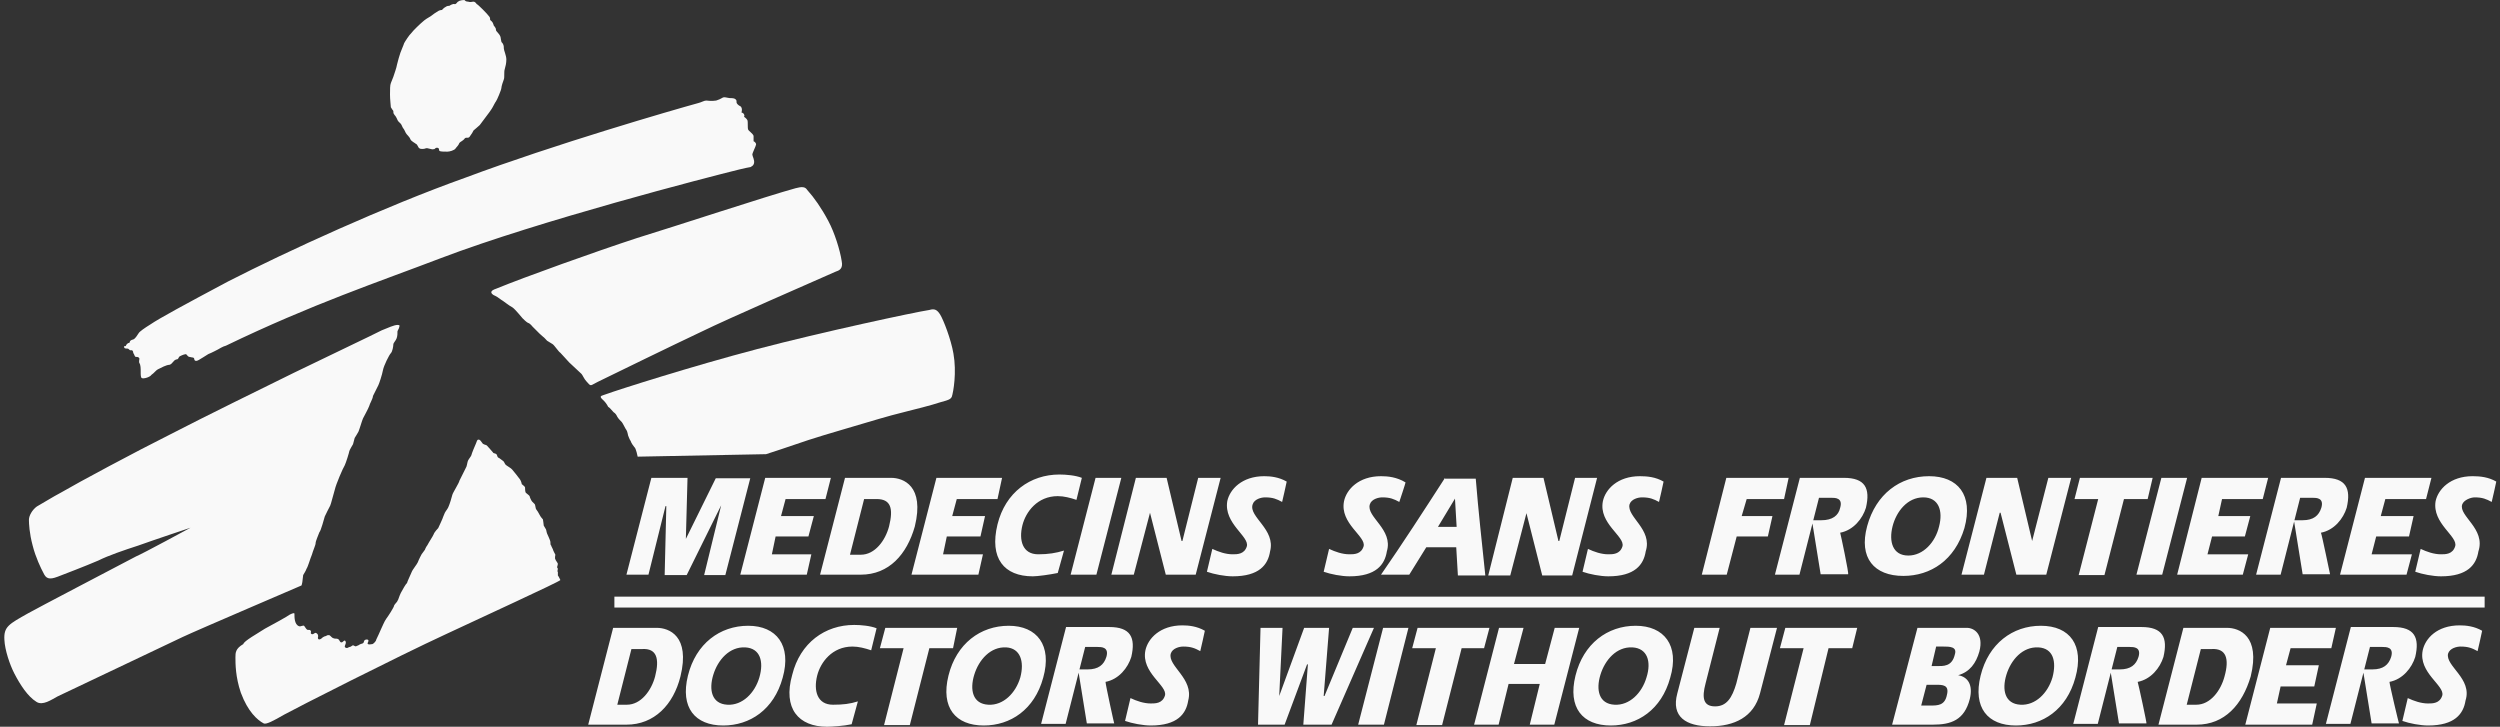
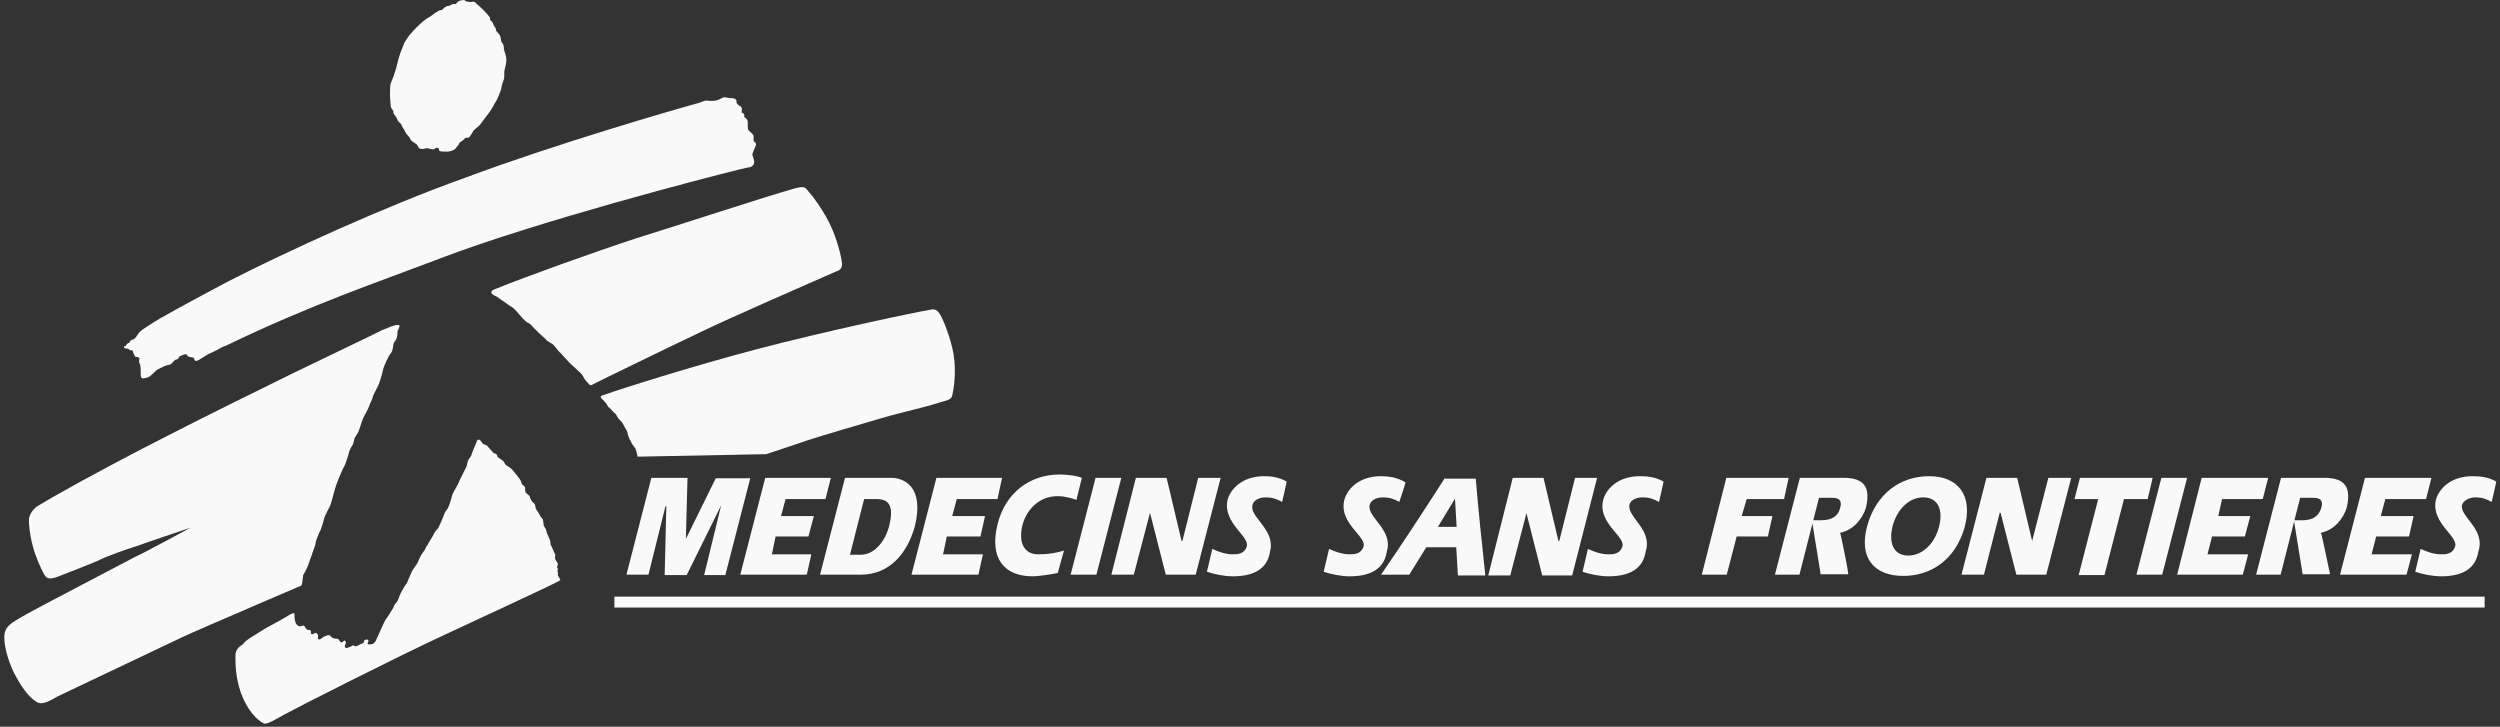
<svg xmlns="http://www.w3.org/2000/svg" width="172" height="50" viewBox="0 0 172 50" fill="none">
  <rect x="0" y="0" width="172" height="50" fill="#333333" stroke="none" />
  <path d="M41.412 27.444C41.184 27.216 41.469 27.216 41.669 27.13C42.527 26.815 47.644 25.186 52.104 24.014C56.564 22.842 62.967 21.47 63.939 21.326C64.311 21.212 64.483 21.326 64.683 21.641C64.911 22.013 65.426 23.328 65.597 24.328C65.826 25.615 65.597 26.958 65.483 27.301C65.369 27.559 64.997 27.559 64.139 27.845C63.596 28.016 61.395 28.531 60.48 28.817C59.451 29.131 56.65 29.931 55.62 30.274C54.391 30.703 52.704 31.247 52.704 31.247L43.871 31.418C43.871 31.418 43.756 30.818 43.642 30.761C43.585 30.703 43.413 30.446 43.385 30.332C43.328 30.274 43.213 29.96 43.213 29.96C43.213 29.96 43.156 29.646 43.099 29.588C43.042 29.531 42.842 29.102 42.784 29.045C42.727 28.988 42.527 28.788 42.47 28.674C42.413 28.559 42.356 28.445 42.213 28.359C42.098 28.245 41.955 28.045 41.841 27.988C41.755 27.816 41.641 27.644 41.412 27.444Z" fill="#F9F9F9" />
  <path d="M18.227 43.253C18.713 42.996 19.8 42.395 19.943 42.281C20.171 42.167 20.257 42.167 20.257 42.224C20.257 42.481 20.257 42.967 20.572 43.082C20.686 43.139 20.886 42.967 20.943 43.082C21.058 43.253 21.058 43.253 21.115 43.31C21.172 43.367 21.343 43.31 21.343 43.367C21.458 43.425 21.343 43.539 21.401 43.596C21.515 43.711 21.629 43.539 21.715 43.539C21.887 43.596 21.887 43.711 21.887 43.796C21.829 43.968 21.944 44.111 22.201 43.853C22.373 43.739 22.373 43.796 22.458 43.739C22.516 43.682 22.687 43.682 22.716 43.739C22.773 43.796 22.887 43.911 22.944 43.911C23.059 43.968 23.173 43.911 23.259 43.968C23.373 44.025 23.373 44.197 23.488 44.197C23.602 44.197 23.659 44.025 23.745 44.082C23.916 44.254 23.573 44.511 23.802 44.568C23.916 44.625 23.974 44.511 24.059 44.511C24.145 44.511 24.231 44.397 24.288 44.397C24.345 44.397 24.459 44.511 24.517 44.454C24.631 44.397 24.688 44.397 24.745 44.34C24.86 44.282 24.974 44.282 25.003 44.225C25.06 44.168 25.003 43.996 25.26 43.996C25.489 44.054 25.203 44.254 25.317 44.311C25.374 44.368 25.575 44.311 25.632 44.311C25.746 44.254 25.889 44.082 25.889 43.996C25.946 43.882 26.146 43.453 26.203 43.31C26.261 43.196 26.461 42.71 26.575 42.567C26.689 42.424 27.118 41.767 27.118 41.652C27.175 41.538 27.347 41.395 27.347 41.338C27.404 41.281 27.461 41.023 27.576 40.795C27.69 40.566 27.947 40.137 28.004 40.108C28.004 40.051 28.262 39.508 28.319 39.365C28.376 39.194 28.691 38.822 28.748 38.679C28.805 38.508 29.005 38.136 29.005 38.136L29.234 37.822C29.234 37.822 29.291 37.65 29.405 37.507C29.52 37.278 29.777 36.907 29.834 36.764C29.891 36.592 30.148 36.335 30.148 36.335L30.32 35.963L30.434 35.706C30.434 35.706 30.549 35.392 30.606 35.277C30.663 35.163 30.835 34.963 30.863 34.848C30.92 34.734 31.092 34.191 31.12 34.048C31.149 33.905 31.607 33.19 31.607 33.076L32.092 32.104C32.15 31.932 32.15 31.79 32.207 31.675C32.264 31.561 32.435 31.361 32.435 31.303C32.435 31.246 32.693 30.617 32.75 30.503C32.807 30.389 32.807 30.246 32.922 30.246C33.036 30.246 33.093 30.36 33.179 30.474C33.236 30.589 33.407 30.589 33.493 30.646C33.608 30.76 33.865 31.075 33.922 31.132C33.922 31.189 34.094 31.189 34.151 31.246C34.208 31.303 34.208 31.418 34.265 31.475C34.322 31.475 34.58 31.704 34.637 31.732C34.694 31.79 34.751 31.961 34.808 31.99C34.865 32.047 35.18 32.218 35.237 32.304C35.294 32.361 35.723 32.904 35.78 32.99C35.837 33.076 35.895 33.248 35.895 33.305C35.952 33.362 36.123 33.476 36.123 33.533C36.123 33.59 36.123 33.848 36.181 33.905C36.238 33.962 36.409 34.077 36.438 34.134C36.438 34.191 36.552 34.448 36.609 34.505L36.781 34.677C36.838 34.734 36.838 34.991 36.895 35.048C36.952 35.106 37.067 35.306 37.124 35.42C37.181 35.535 37.295 35.677 37.353 35.735C37.353 35.792 37.41 36.049 37.41 36.163C37.467 36.278 37.581 36.421 37.581 36.478C37.581 36.535 37.639 36.707 37.639 36.707L37.753 36.964C37.753 36.964 37.867 37.221 37.867 37.278C37.867 37.393 37.867 37.507 37.924 37.536C37.924 37.593 38.039 37.764 38.039 37.793C38.039 37.85 38.21 38.165 38.21 38.165C38.21 38.165 38.153 38.422 38.21 38.479C38.21 38.536 38.382 38.736 38.382 38.794C38.382 38.851 38.325 39.022 38.325 39.022L38.382 39.136C38.382 39.136 38.325 39.308 38.382 39.365V39.594C38.439 39.651 38.553 39.908 38.553 39.908C38.496 40.023 33.007 42.538 30.692 43.625C27.29 45.197 20.314 48.742 19.542 49.171C18.799 49.6 18.313 49.857 18.142 49.771C17.713 49.542 17.055 48.971 16.569 47.656C16.198 46.569 16.198 45.654 16.198 45.226C16.198 44.911 16.198 44.625 16.741 44.311C16.769 44.111 17.741 43.568 18.227 43.253ZM8.565 23.928C8.565 23.985 8.736 23.985 8.793 23.985C8.851 23.985 8.908 24.099 8.965 24.099H9.079C9.194 24.157 9.137 24.271 9.194 24.328C9.251 24.385 9.251 24.557 9.365 24.557C9.48 24.557 9.537 24.557 9.594 24.671C9.594 24.728 9.537 24.9 9.594 24.986C9.765 25.243 9.594 25.958 9.765 26.015C9.88 26.072 10.309 25.958 10.423 25.786C10.595 25.672 10.737 25.472 10.852 25.415C11.081 25.3 11.452 25.1 11.652 25.1C11.881 25.043 11.909 24.785 12.138 24.728C12.31 24.728 12.253 24.557 12.396 24.5C12.51 24.442 12.767 24.328 12.824 24.385C12.882 24.442 12.939 24.557 13.053 24.557C13.225 24.614 13.367 24.557 13.367 24.728C13.425 24.957 13.739 24.728 13.739 24.728C13.739 24.728 14.168 24.471 14.339 24.357C14.511 24.299 14.997 24.042 14.997 24.042C14.997 24.042 15.369 23.814 15.54 23.785C21.458 20.926 26.089 19.382 30.349 17.753C37.124 15.18 48.645 12.207 50.846 11.664C51.075 11.607 51.589 11.492 51.646 11.492C51.704 11.435 51.818 11.435 51.875 11.235C51.932 11.006 51.761 10.749 51.761 10.635C51.761 10.52 51.989 10.091 52.018 9.949C52.018 9.777 51.846 9.72 51.846 9.72V9.348C51.789 9.177 51.532 9.034 51.475 8.919C51.418 8.805 51.475 8.376 51.418 8.262C51.361 8.147 51.189 8.033 51.189 8.033C51.189 8.033 51.246 7.976 51.189 7.862C51.132 7.747 51.017 7.747 51.017 7.747C51.017 7.747 51.075 7.49 51.017 7.433C51.017 7.318 50.846 7.261 50.846 7.261C50.846 7.261 50.674 7.147 50.674 7.033C50.674 6.918 50.674 6.861 50.56 6.804C50.503 6.747 50.246 6.747 50.188 6.747C50.131 6.747 49.931 6.69 49.817 6.69C49.703 6.69 49.645 6.804 49.274 6.918C48.902 6.975 48.73 6.918 48.587 6.918C48.445 6.918 48.273 7.033 48.044 7.09C46.272 7.576 38.096 9.949 32.064 12.207C26.461 14.208 19.8 17.267 15.712 19.354C12.653 20.983 10.966 21.898 10.337 22.327C9.966 22.556 9.594 22.813 9.537 22.927C9.422 23.099 9.308 23.299 9.165 23.356C8.908 23.413 8.936 23.528 8.908 23.585C8.793 23.585 8.679 23.699 8.651 23.814C8.508 23.785 8.508 23.899 8.565 23.928ZM33.951 20.297C33.693 20.126 33.779 19.983 34.122 19.868C36.066 19.068 41.012 17.296 43.813 16.381C46.243 15.637 52.847 13.465 54.734 12.95C55.163 12.836 55.391 12.836 55.534 13.065C56.02 13.608 56.506 14.294 56.992 15.209C57.421 16.009 57.793 17.21 57.907 17.953C58.022 18.496 57.736 18.611 57.478 18.696C55.42 19.611 50.331 21.812 48.216 22.842C46.158 23.814 42.413 25.643 41.126 26.272C40.583 26.529 40.697 26.644 40.326 26.215C40.211 26.101 40.068 25.786 40.011 25.729C39.954 25.672 39.268 25.043 39.154 24.928C39.096 24.871 38.668 24.385 38.553 24.271C38.439 24.214 38.124 23.728 38.01 23.671C37.896 23.613 37.753 23.499 37.639 23.442C37.581 23.385 37.41 23.185 37.381 23.185C37.324 23.127 37.124 22.956 37.124 22.956L36.867 22.699L36.638 22.47C36.638 22.47 36.466 22.241 36.323 22.213C36.209 22.155 36.009 21.955 35.952 21.898C35.895 21.841 35.466 21.298 35.266 21.155C35.037 21.041 34.58 20.669 34.465 20.612C34.322 20.497 34.151 20.383 33.951 20.297ZM30.777 10.434C30.52 10.434 30.291 10.434 30.234 10.377C30.177 10.32 30.234 10.263 30.177 10.206C30.12 10.149 30.006 10.149 29.948 10.206C29.891 10.263 29.891 10.263 29.834 10.263C29.72 10.32 29.405 10.149 29.291 10.206C29.177 10.263 28.919 10.263 28.862 10.206C28.748 10.149 28.748 9.949 28.605 9.891C28.548 9.834 28.29 9.72 28.233 9.577C28.176 9.405 27.976 9.262 27.919 9.148C27.861 9.034 27.804 8.891 27.747 8.834C27.69 8.776 27.633 8.576 27.576 8.519L27.404 8.348C27.347 8.29 27.29 8.09 27.233 8.033C27.233 7.976 27.118 7.919 27.118 7.862C27.061 7.804 27.061 7.747 27.061 7.633C27.004 7.576 26.947 7.461 26.89 7.376C26.89 7.318 26.832 6.832 26.832 6.518C26.832 6.146 26.832 5.86 26.89 5.718C26.947 5.546 27.004 5.46 27.061 5.289C27.118 5.117 27.29 4.631 27.318 4.431C27.375 4.202 27.49 3.774 27.547 3.631C27.604 3.459 27.776 3.087 27.804 2.973C27.861 2.859 28.176 2.373 28.29 2.287C28.405 2.115 28.948 1.601 29.091 1.487C29.205 1.372 29.52 1.172 29.634 1.115C29.691 1.058 30.063 0.8 30.177 0.743C30.291 0.686 30.406 0.686 30.406 0.686L30.52 0.572C30.52 0.572 30.577 0.515 30.692 0.457C30.749 0.4 30.92 0.4 30.92 0.4C30.92 0.4 31.149 0.229 31.292 0.286C31.406 0.286 31.463 0.114 31.521 0.114C31.635 2.61558e-06 31.95 0 31.95 0C32.007 0.057 32.064 0.114 32.207 0.114C32.378 0.172 32.464 0.114 32.578 0.114C32.693 0.114 32.75 0.229 32.807 0.286C32.864 0.286 33.55 0.972 33.665 1.144C33.722 1.201 33.722 1.315 33.722 1.372C33.779 1.429 33.894 1.487 33.951 1.687C33.951 1.801 34.122 1.858 34.122 2.058C34.122 2.173 34.351 2.287 34.437 2.544C34.437 2.601 34.494 2.859 34.494 2.859C34.494 2.916 34.551 2.916 34.608 3.03C34.665 3.145 34.665 3.259 34.665 3.345C34.665 3.459 34.837 3.831 34.837 4.088C34.837 4.345 34.78 4.574 34.722 4.774C34.665 4.946 34.722 5.317 34.665 5.46C34.608 5.603 34.494 5.946 34.494 6.061C34.494 6.175 34.179 6.918 34.122 6.975C34.065 7.033 33.894 7.404 33.808 7.519C33.751 7.633 33.122 8.433 33.007 8.605C32.893 8.719 32.636 8.919 32.578 8.977C32.521 9.091 32.464 9.205 32.35 9.348C32.235 9.577 32.092 9.405 31.978 9.52C31.864 9.691 31.664 9.748 31.607 9.834C31.549 10.006 31.378 10.149 31.349 10.206C31.263 10.349 30.92 10.434 30.777 10.434ZM13.11 36.306C13.11 36.306 10.537 37.164 9.508 37.536C8.536 37.85 7.45 38.222 6.764 38.565C5.906 38.936 4.334 39.537 3.962 39.68C3.362 39.908 3.162 39.794 2.99 39.422C2.819 39.108 2.447 38.336 2.247 37.536C2.018 36.678 1.99 36.02 1.99 35.763C1.99 35.477 2.218 35.077 2.533 34.848C2.847 34.677 3.619 34.191 4.219 33.876C5.334 33.219 9.337 31.075 11.681 29.903C14.168 28.616 18.142 26.672 20.229 25.643C22.344 24.614 25.832 22.956 26.261 22.727C26.689 22.556 27.118 22.356 27.347 22.356C27.576 22.356 27.461 22.47 27.461 22.527C27.461 22.584 27.404 22.641 27.347 22.784C27.347 22.956 27.347 23.099 27.29 23.27C27.233 23.442 27.061 23.585 27.061 23.699C27.061 23.814 27.004 24.185 26.89 24.299C26.775 24.414 26.404 25.157 26.346 25.472C26.289 25.786 26.089 26.386 26.032 26.501L25.66 27.244C25.66 27.416 25.431 27.787 25.403 27.93C25.346 28.102 25.031 28.673 24.974 28.788C24.917 28.902 24.717 29.588 24.66 29.703C24.602 29.817 24.402 30.131 24.402 30.131L24.288 30.56C24.288 30.56 24.031 30.989 24.031 31.046C24.031 31.103 23.802 31.847 23.716 32.018C23.602 32.19 23.116 33.305 23.03 33.705C22.916 34.077 22.773 34.677 22.716 34.791C22.659 34.906 22.401 35.392 22.344 35.535C22.287 35.706 22.087 36.507 21.972 36.621C21.915 36.792 21.715 37.221 21.715 37.364C21.715 37.507 21.544 37.85 21.458 38.165C21.343 38.422 21.201 38.965 21.086 39.136C21.029 39.308 20.915 39.451 20.858 39.565C20.858 39.68 20.8 39.937 20.8 40.051C20.8 40.108 20.743 40.28 20.743 40.28C20.629 40.337 13.596 43.339 12.567 43.825C11.538 44.311 4.448 47.684 3.962 47.913C3.533 48.142 2.933 48.571 2.504 48.285C1.904 47.913 1.389 47.112 0.989 46.341C0.675 45.74 0.332 44.711 0.303 44.025C0.246 43.11 0.617 42.939 1.932 42.195C2.59 41.824 7.736 39.136 9.365 38.279C9.794 38.107 13.11 36.306 13.11 36.306Z" fill="#F9F9F9" />
  <path d="M108.365 32.876L107.278 37.221H107.221L106.192 32.876H104.077L102.39 39.594H103.905L105.02 35.306L106.106 39.594H108.165L109.88 32.876M98.931 36.249L100.103 34.305L100.217 36.249H98.931ZM99.417 32.876C97.959 35.134 96.501 37.393 95.014 39.537H96.958L98.13 37.65H100.189L100.303 39.594H102.19C101.961 37.393 101.704 35.077 101.532 32.933H99.417V32.876ZM112.11 34.706C112.224 34.334 112.71 34.219 112.967 34.219C113.511 34.219 113.768 34.334 114.14 34.534C114.14 34.534 114.454 33.19 114.454 33.133C113.911 32.819 113.339 32.762 112.824 32.762C111.281 32.762 110.452 33.676 110.28 34.477C109.966 36.021 111.824 36.907 111.624 37.593C111.452 38.136 110.966 38.136 110.652 38.136C110.166 38.136 109.68 37.965 109.251 37.764L108.879 39.337C109.365 39.508 110.109 39.651 110.652 39.651C112.481 39.651 113.082 38.851 113.225 37.936C113.711 36.421 111.91 35.563 112.11 34.706ZM94.243 34.706C94.357 34.334 94.843 34.219 95.1 34.219C95.643 34.219 95.901 34.334 96.272 34.534C96.272 34.534 96.701 33.248 96.701 33.19C96.101 32.819 95.472 32.762 95.014 32.762C93.471 32.762 92.642 33.676 92.47 34.477C92.156 36.021 94.014 36.907 93.814 37.593C93.642 38.136 93.156 38.136 92.842 38.136C92.356 38.136 91.87 37.965 91.441 37.764L91.069 39.337C91.555 39.508 92.299 39.651 92.842 39.651C94.671 39.651 95.272 38.851 95.415 37.936C95.872 36.421 93.985 35.563 94.243 34.706ZM139.811 37.221L138.782 32.876H136.667L134.951 39.537H136.495L137.581 35.277H137.639L138.725 39.537H140.783L142.498 32.876H140.926M120.172 34.334H122.744L123.059 32.876H118.771L117.084 39.537H118.799L119.485 36.907H121.629L121.944 35.506H119.828M148.102 32.876H143.099L142.727 34.334H144.357L143.013 39.565H144.786L146.129 34.334H147.759M148.702 32.876L146.987 39.537H148.759L150.474 32.876M154.448 36.907L154.82 35.506H152.619L152.876 34.334H155.677L156.049 32.876H151.475L149.788 39.537H154.305L154.677 38.136H151.875L152.19 36.907M165.74 36.907L166.055 35.506H163.796L164.111 34.334H166.912L167.284 32.876H162.71L160.995 39.537H165.569L165.94 38.136H163.167L163.482 36.907M133.408 36.221C133.15 37.307 132.321 38.222 131.292 38.222C130.206 38.222 129.948 37.25 130.206 36.221C130.463 35.191 131.235 34.219 132.321 34.219C133.379 34.219 133.693 35.134 133.408 36.221ZM132.722 32.762C130.72 32.762 129.062 33.991 128.462 36.192C127.862 38.393 128.948 39.623 130.949 39.623C132.836 39.623 134.494 38.536 135.151 36.335C135.78 34.048 134.694 32.762 132.722 32.762ZM169.399 34.706C169.514 34.391 170 34.219 170.257 34.219C170.8 34.219 171.058 34.334 171.429 34.534C171.429 34.534 171.744 33.19 171.744 33.133C171.201 32.819 170.629 32.762 170.114 32.762C168.57 32.762 167.741 33.676 167.57 34.477C167.313 36.021 169.142 36.907 168.913 37.593C168.742 38.136 168.256 38.136 167.942 38.136C167.456 38.136 166.97 37.965 166.541 37.764L166.169 39.337C166.655 39.508 167.398 39.651 167.942 39.651C169.771 39.651 170.371 38.851 170.514 37.936C171.029 36.364 169.142 35.506 169.399 34.706ZM126.604 36.65C127.519 36.478 128.147 35.678 128.376 34.934C128.691 33.591 128.319 32.876 126.861 32.876H123.831L122.115 39.537H123.802L125.146 34.248H126.003C126.261 34.248 126.804 34.248 126.604 34.934C126.489 35.477 126.061 35.792 125.317 35.792H124.66L125.26 39.508H127.147C127.233 39.537 126.632 36.735 126.604 36.65ZM159.68 36.65C160.594 36.478 161.223 35.678 161.452 34.934C161.767 33.591 161.395 32.876 159.937 32.876H156.935L155.22 39.537H156.907L158.25 34.248H159.108C159.365 34.248 159.908 34.248 159.708 34.934C159.537 35.477 159.165 35.792 158.422 35.792H157.821L158.422 39.508H160.309C160.309 39.537 159.737 36.735 159.68 36.65ZM67.313 39.537L67.627 38.136H64.883L65.14 36.907H67.456L67.77 35.506H65.512L65.826 34.334H68.628L68.942 32.876H64.425L62.71 39.537M55.506 39.537L55.821 38.136H53.105L53.362 36.907H55.62L55.992 35.506H53.734L54.048 34.334H56.793L57.164 32.876H52.647L50.932 39.537M71.058 39.651C71.372 39.651 72.23 39.537 72.773 39.422L73.202 37.879C72.659 38.05 72.116 38.136 71.43 38.136C70.343 38.136 70.086 37.164 70.343 36.135C70.572 35.22 71.372 34.134 72.773 34.134C73.202 34.134 73.631 34.248 74.06 34.391L74.431 32.876C74.002 32.704 73.345 32.647 72.888 32.647C70.886 32.647 69.171 33.877 68.628 36.078C68.056 38.422 69.085 39.651 71.058 39.651ZM75.432 39.537L77.147 32.876H75.375L73.659 39.537M45.786 34.82H45.843L45.729 39.565H47.244L49.617 34.763L48.445 39.565H49.903L51.618 32.904H49.245L47.187 37.078L47.301 32.876H44.814L43.099 39.537H44.614M78.005 39.537L79.12 35.277L80.206 39.537H82.264L83.98 32.876H82.436L81.349 37.221H81.292L80.263 32.876H78.148L76.461 39.537M61.166 36.221C60.909 37.193 60.195 38.165 59.223 38.165H58.479L59.451 34.334H60.309C61.281 34.334 61.481 34.963 61.166 36.221ZM62.939 36.221C63.625 33.419 62.139 32.876 61.309 32.876H58.136L56.421 39.537H59.223C61.166 39.537 62.396 38.136 62.939 36.221ZM86.181 34.706C86.295 34.334 86.781 34.219 87.038 34.219C87.582 34.219 87.839 34.334 88.21 34.534C88.21 34.534 88.525 33.19 88.525 33.133C87.982 32.819 87.41 32.762 86.981 32.762C85.438 32.762 84.608 33.676 84.437 34.477C84.18 36.021 85.981 36.907 85.781 37.593C85.609 38.136 85.123 38.136 84.808 38.136C84.323 38.136 83.837 37.965 83.408 37.764L83.036 39.337C83.522 39.508 84.265 39.651 84.808 39.651C86.638 39.651 87.239 38.851 87.381 37.936C87.782 36.421 85.895 35.563 86.181 34.706Z" fill="#F9F9F9" />
  <path d="M42.27 41.424H170.943" stroke="#F9F9F9" stroke-width="0.75" />
-   <path d="M80.549 44.969C80.663 44.597 81.149 44.483 81.406 44.483C81.95 44.483 82.207 44.597 82.578 44.797C82.578 44.797 82.893 43.453 82.893 43.396C82.35 43.082 81.778 43.025 81.349 43.025C79.805 43.025 78.976 43.94 78.805 44.74C78.49 46.284 80.349 47.17 80.148 47.856C79.977 48.399 79.491 48.399 79.177 48.399C78.691 48.399 78.204 48.228 77.776 48.028L77.404 49.6C77.89 49.771 78.633 49.914 79.177 49.914C81.006 49.914 81.606 49.114 81.749 48.199C82.15 46.684 80.32 45.826 80.549 44.969ZM65.855 43.196H60.909L60.537 44.597H62.167L60.823 49.886H62.596L63.939 44.597H65.569M76.06 46.913C76.975 46.741 77.604 45.941 77.833 45.197C78.147 43.854 77.776 43.139 76.318 43.139H73.345L71.629 49.8H73.316L74.66 44.511H75.517C75.775 44.511 76.318 44.511 76.118 45.197C75.946 45.74 75.574 46.055 74.831 46.055H74.174L74.774 49.771H76.661C76.661 49.857 76.06 47.084 76.06 46.913ZM56.907 50C57.221 50 58.079 49.943 58.593 49.828L59.022 48.256C58.479 48.428 57.993 48.485 57.307 48.485C56.221 48.485 55.963 47.513 56.221 46.484C56.449 45.569 57.25 44.483 58.651 44.483C59.079 44.483 59.508 44.597 59.937 44.74L60.309 43.225C59.88 43.053 59.222 42.996 58.765 42.996C56.764 42.996 55.048 44.225 54.505 46.427C53.848 48.742 54.934 50 56.907 50ZM45.071 46.541C44.814 47.513 44.099 48.485 43.127 48.485H42.47L43.442 44.654H44.185C45.186 44.597 45.386 45.312 45.071 46.541ZM46.815 46.541C47.501 43.739 46.015 43.196 45.186 43.196H42.184L40.469 49.857H43.099C45.014 49.857 46.329 48.485 46.815 46.541ZM51.475 43.053C49.531 43.053 47.873 44.282 47.33 46.484C46.787 48.685 47.816 49.914 49.76 49.914C51.589 49.914 53.247 48.828 53.848 46.627C54.477 44.397 53.419 43.053 51.475 43.053ZM52.247 46.598C51.932 47.684 51.075 48.542 50.046 48.485C48.959 48.428 48.759 47.456 49.074 46.427C49.388 45.398 50.189 44.483 51.275 44.54C52.304 44.597 52.561 45.512 52.247 46.598ZM69.4 43.053C67.456 43.053 65.797 44.282 65.254 46.484C64.711 48.685 65.74 49.914 67.684 49.914C69.514 49.914 71.172 48.828 71.772 46.627C72.401 44.397 71.343 43.053 69.4 43.053ZM70.2 46.598C69.885 47.684 69.028 48.542 67.999 48.485C66.912 48.428 66.712 47.456 67.027 46.427C67.341 45.398 68.142 44.483 69.228 44.54C70.2 44.597 70.486 45.512 70.2 46.598ZM95.157 43.196L93.442 49.857H95.214L96.901 43.196M127.776 43.196H122.83L122.458 44.597H124.088L122.744 49.886H124.517L125.803 44.597H127.432M102.475 43.196H97.53L97.158 44.597H98.788L97.444 49.886H99.216L100.56 44.597H102.104M118.313 43.196L117.341 47.027C117.084 47.999 117.17 48.599 117.999 48.599C118.799 48.599 119.171 47.999 119.457 47.027L120.429 43.196H122.258L121.086 47.713C120.657 49.343 119.314 49.971 117.655 49.971C115.997 49.971 114.968 49.314 115.397 47.713L116.569 43.196H118.313ZM94.528 43.196L91.612 49.857H89.668L89.983 45.712H89.925L88.382 49.857H86.552L86.724 43.196H88.239L88.01 47.885L89.725 43.196H91.441L91.069 47.885H91.126L93.07 43.196M103.133 43.196H104.82L104.162 45.683H106.306L106.964 43.196H108.65L106.935 49.857H105.248L105.935 47.056H103.79L103.104 49.857H101.418M112.538 43.053C110.594 43.053 108.936 44.282 108.393 46.484C107.85 48.685 108.879 49.914 110.823 49.914C112.653 49.914 114.311 48.828 114.911 46.627C115.569 44.397 114.482 43.053 112.538 43.053ZM113.282 46.598C112.967 47.684 112.109 48.542 111.08 48.485C109.994 48.428 109.794 47.456 110.108 46.427C110.423 45.398 111.223 44.483 112.31 44.54C113.339 44.597 113.625 45.512 113.282 46.598ZM153.047 46.541C152.79 47.513 152.075 48.485 151.103 48.485H150.446L151.418 44.654H152.161C153.161 44.597 153.39 45.312 153.047 46.541ZM154.848 46.541C155.534 43.739 154.048 43.196 153.219 43.196H150.217L148.502 49.857H151.132C153.047 49.857 154.276 48.485 154.848 46.541ZM168.427 44.969C168.542 44.597 169.028 44.483 169.285 44.483C169.828 44.483 170.085 44.597 170.457 44.797C170.457 44.797 170.771 43.453 170.771 43.396C170.228 43.082 169.657 43.025 169.228 43.025C167.655 43.025 166.855 43.94 166.683 44.74C166.369 46.284 168.227 47.17 168.027 47.856C167.855 48.399 167.369 48.399 167.055 48.399C166.569 48.399 166.083 48.228 165.654 48.028L165.283 49.6C165.769 49.771 166.512 49.914 167.055 49.914C168.885 49.914 169.485 49.114 169.628 48.199C170.114 46.684 168.227 45.826 168.427 44.969ZM164.396 46.913C165.311 46.741 165.94 45.941 166.169 45.197C166.483 43.854 166.112 43.139 164.654 43.139H161.738L160.022 49.8H161.709L163.053 44.511H163.91C164.168 44.511 164.711 44.511 164.511 45.197C164.339 45.74 163.968 46.055 163.224 46.055H162.567L163.167 49.771H165.054C165.054 49.857 164.396 47.084 164.396 46.913ZM147.072 46.913C147.987 46.741 148.616 45.941 148.845 45.197C149.159 43.854 148.787 43.139 147.33 43.139H144.356L142.641 49.8H144.328L145.671 44.511H146.529C146.786 44.511 147.33 44.511 147.129 45.197C146.958 45.74 146.586 46.055 145.843 46.055H145.185L145.786 49.771H147.673C147.73 49.857 147.129 47.084 147.072 46.913ZM159.079 49.857L159.394 48.399H156.649L156.906 47.227H159.222L159.536 45.769H157.278L157.592 44.597H160.394L160.709 43.196H156.192L154.476 49.857M132.893 45.826H133.207C133.693 45.826 134.294 45.883 134.494 45.026C134.665 44.483 134.122 44.483 133.693 44.483H133.207L132.893 45.826ZM132.178 48.542H132.778C133.322 48.542 133.808 48.542 133.95 47.799C134.122 47.113 133.636 47.113 133.207 47.113H132.55L132.178 48.542ZM131.921 43.196H135.323C135.809 43.196 136.495 43.625 136.18 44.826C135.952 45.626 135.523 46.227 134.722 46.455C135.408 46.57 135.752 47.141 135.523 48.085C135.151 49.543 134.236 49.857 132.978 49.857H130.177L131.921 43.196ZM140.411 43.053C138.467 43.053 136.809 44.282 136.266 46.484C135.723 48.685 136.752 49.914 138.696 49.914C140.526 49.914 142.184 48.828 142.784 46.627C143.413 44.397 142.412 43.053 140.411 43.053ZM141.212 46.598C140.897 47.684 140.04 48.542 139.011 48.485C137.924 48.428 137.724 47.456 138.039 46.427C138.353 45.398 139.153 44.483 140.24 44.54C141.269 44.597 141.498 45.512 141.212 46.598Z" fill="#F9F9F9" />
</svg>